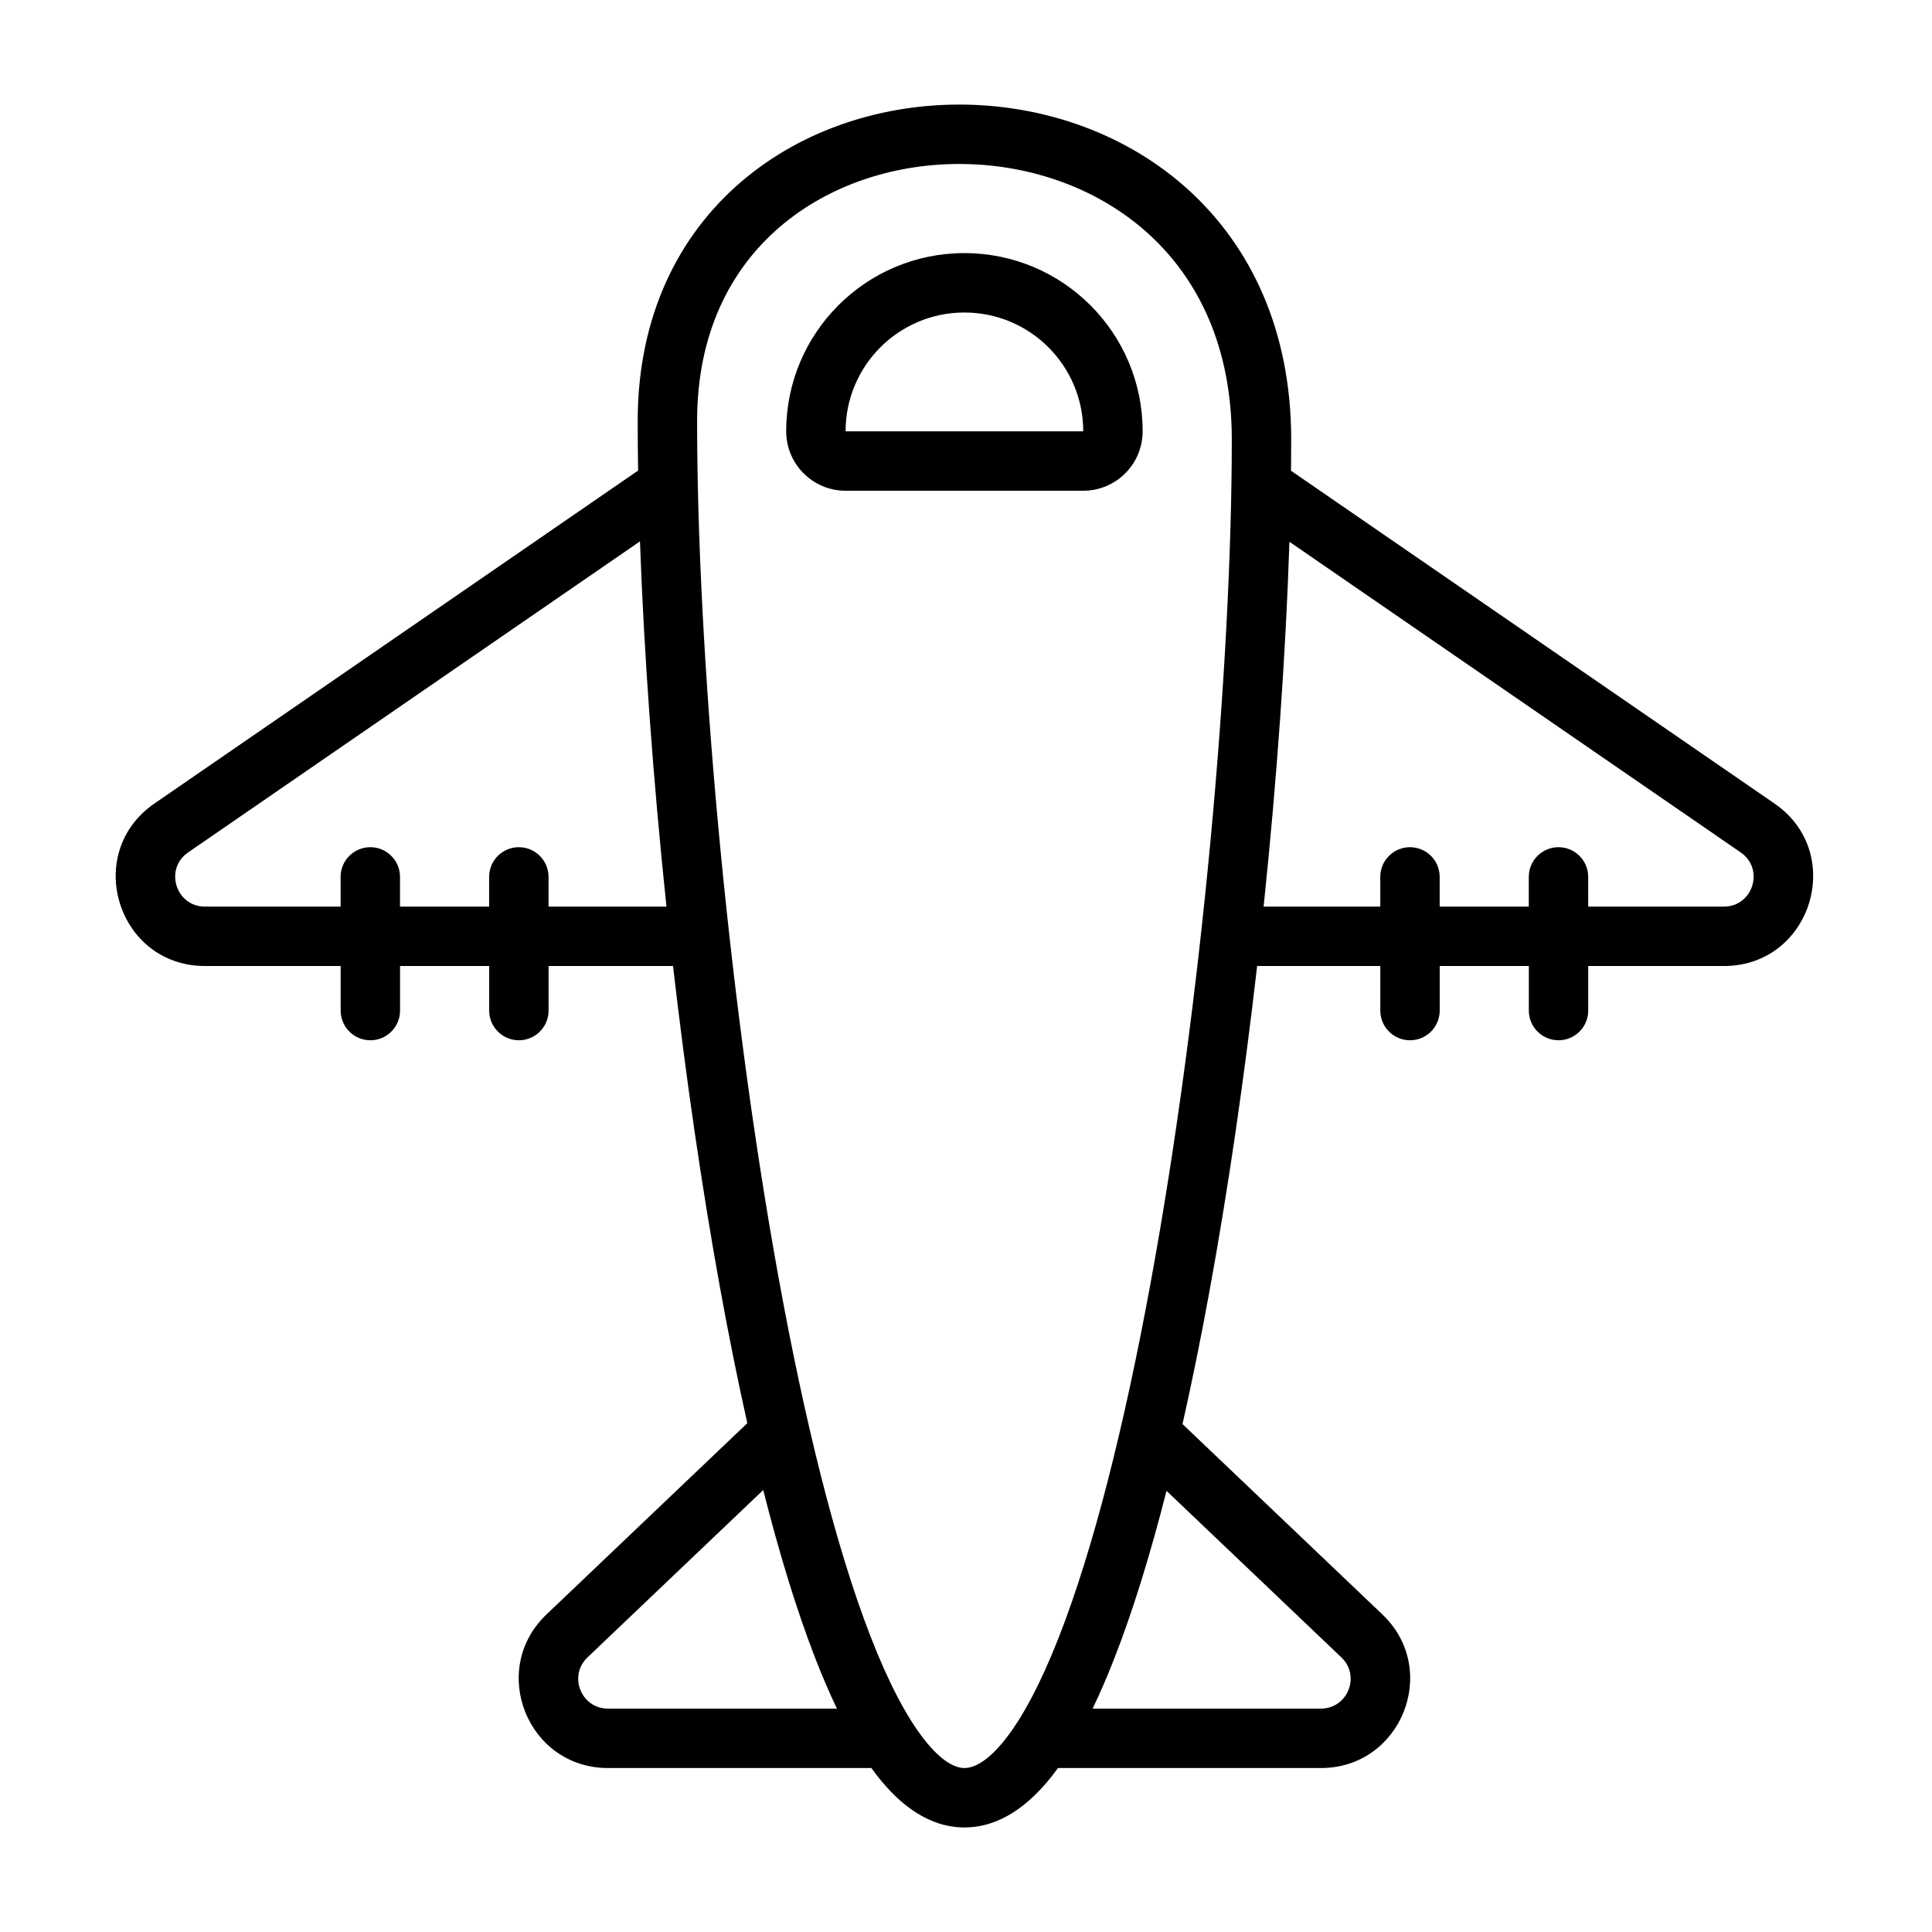
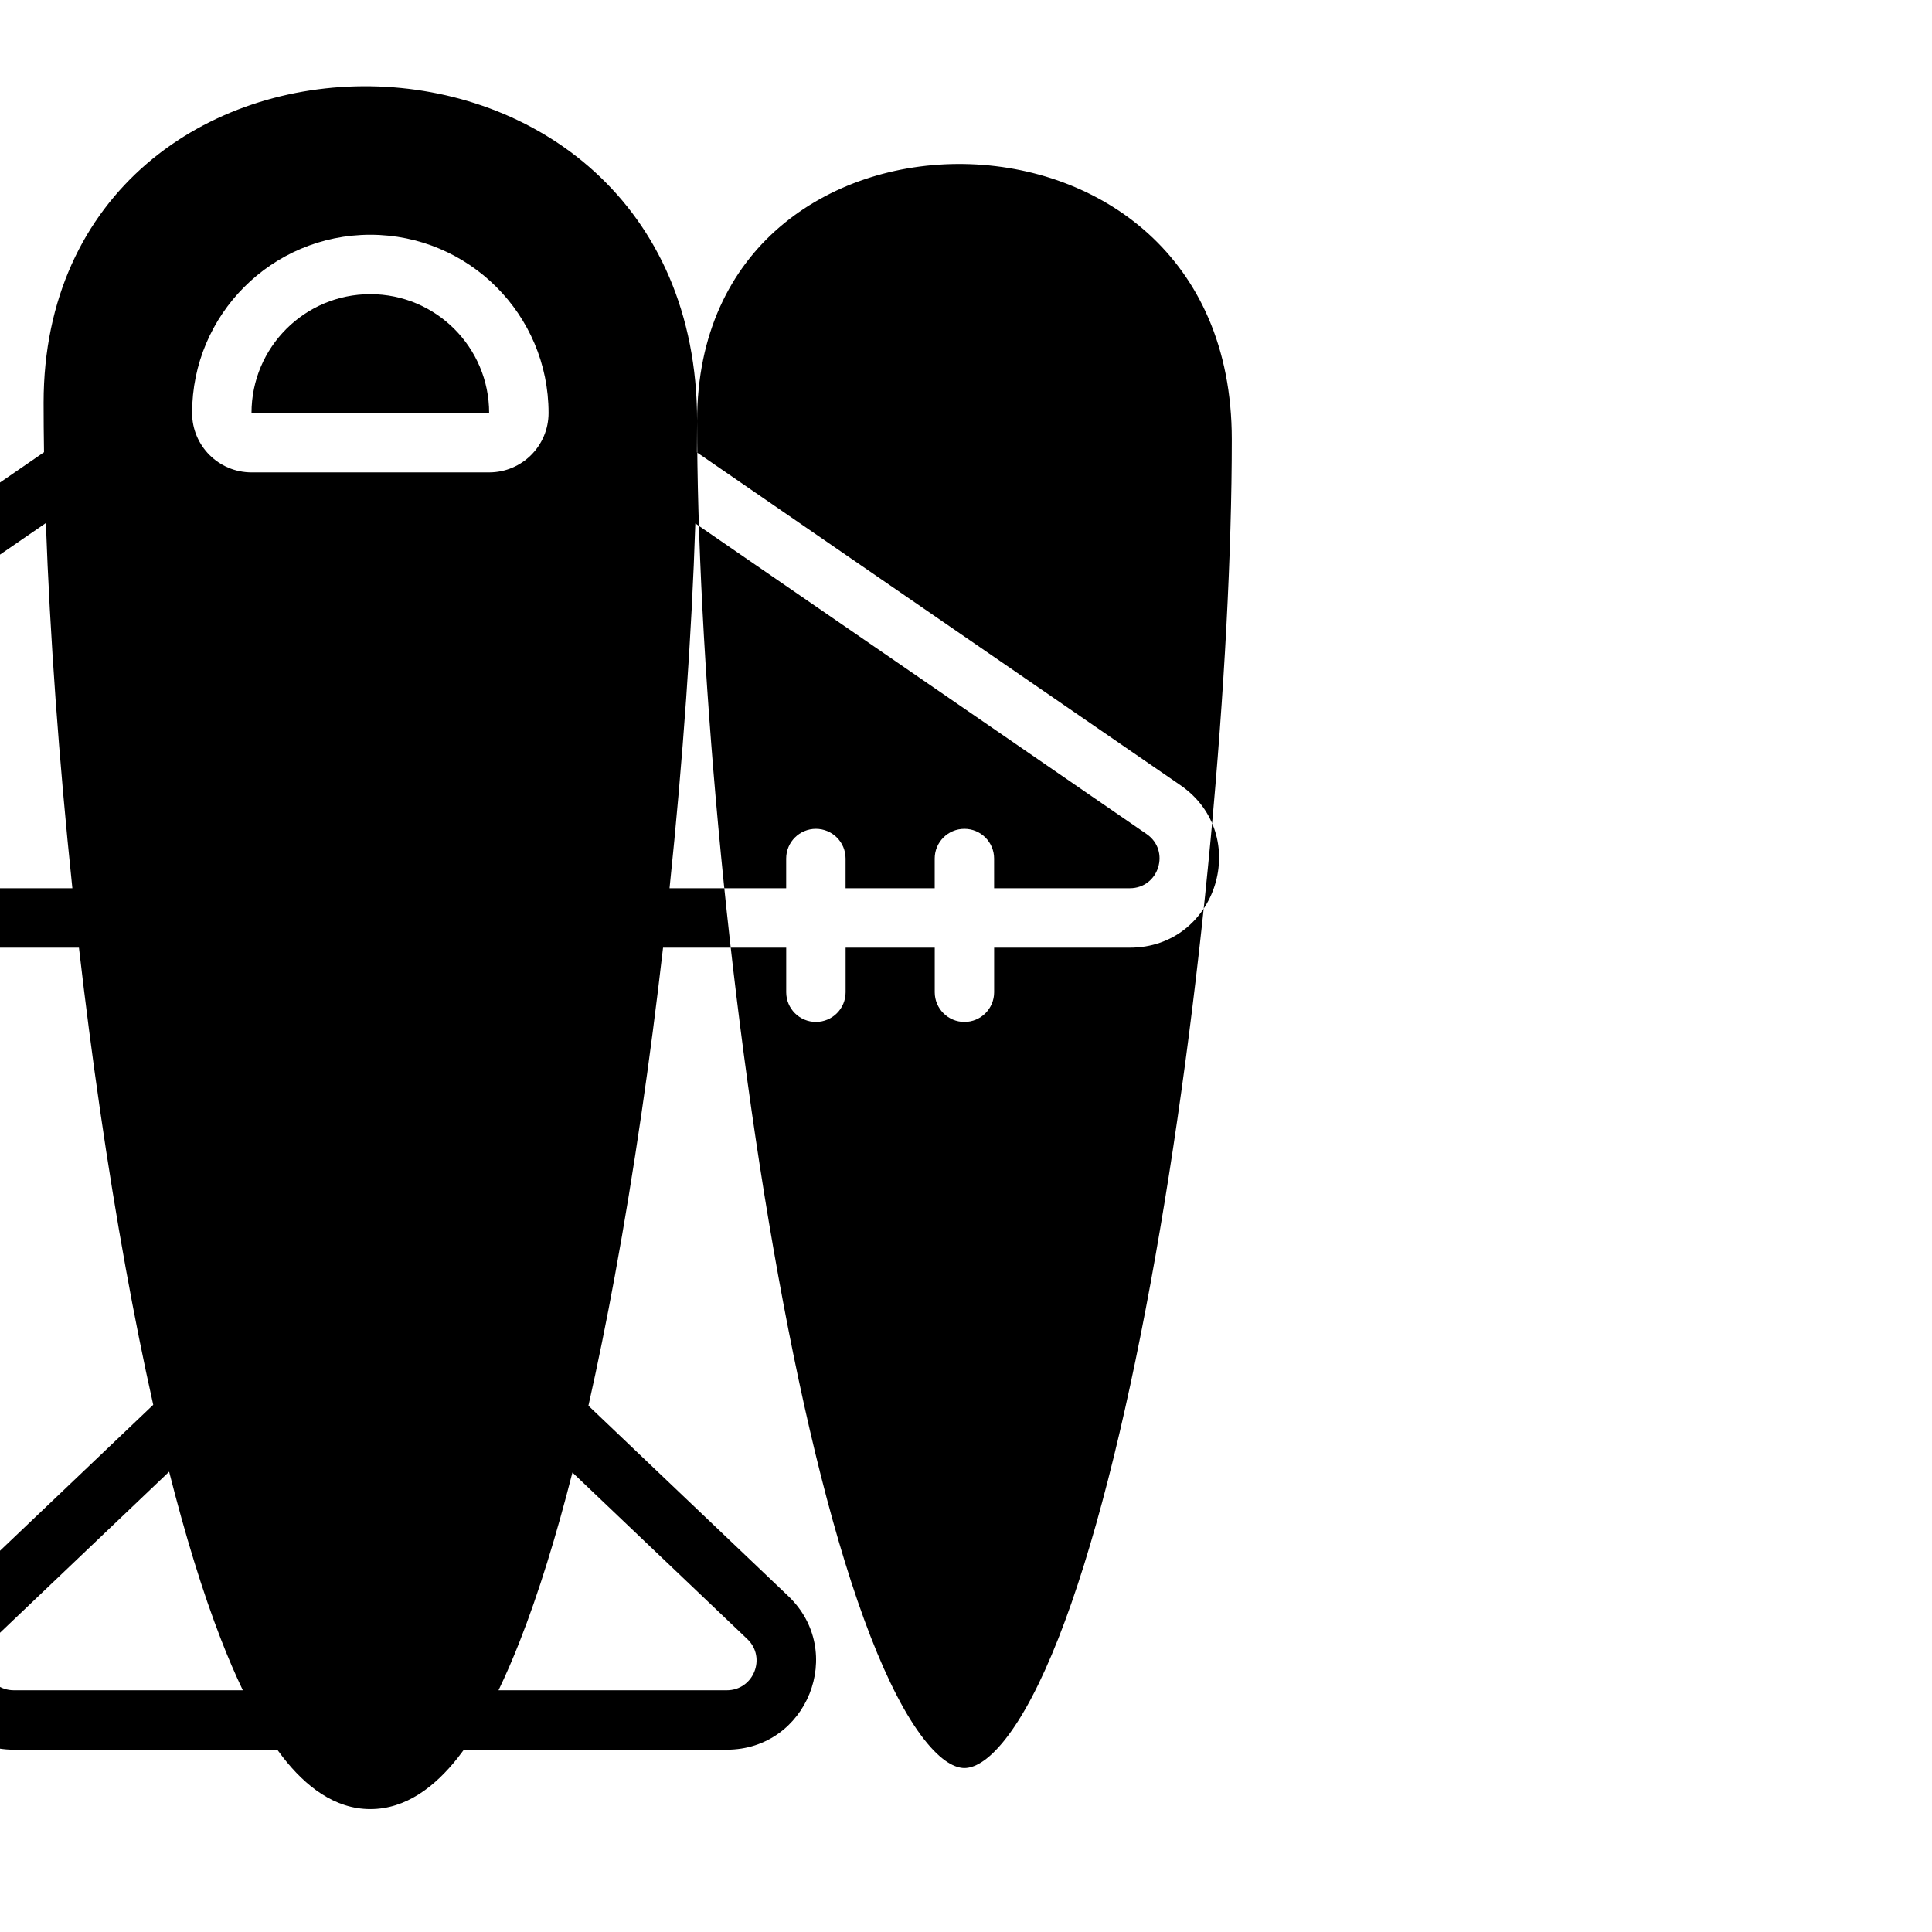
<svg xmlns="http://www.w3.org/2000/svg" fill="#000000" width="800px" height="800px" version="1.1" viewBox="144 144 512 512">
-   <path d="m328.74 255.6c0-23.332 8.906-40.273 21.859-51.414 13.117-11.277 30.852-17 48.867-16.719 18.008 0.277 35.77 6.539 48.941 18.543 13.031 11.879 22.031 29.785 22.031 54.453 0 59.488-7.824 149-21.52 223.55-6.856 37.316-15.109 70.484-24.43 94.156-4.676 11.875-9.445 20.898-14.129 26.82-4.805 6.066-8.438 7.559-10.773 7.559-2.285 0-5.914-1.488-10.738-7.664-4.695-6.008-9.469-15.168-14.148-27.215-9.324-24.008-17.582-57.637-24.438-95.461-13.699-75.566-21.523-166.3-21.523-226.61zm157.44 4.863c0-28.844-10.684-51.062-27.168-66.09-16.352-14.902-37.949-22.32-59.301-22.648-21.348-0.332-42.969 6.414-59.375 20.523-16.566 14.242-27.34 35.605-27.34 63.352 0 4.227 0.035 8.602 0.109 13.105l-128.17 88.227c-19.102 13.145-9.797 43.07 13.387 43.07h35.953v11.809c0 4.344 3.527 7.871 7.875 7.871 4.344 0 7.871-3.527 7.871-7.871v-11.809h23.617v11.809c0 4.344 3.523 7.871 7.871 7.871 4.348 0 7.871-3.527 7.871-7.871v-11.809h32.98c3.332 28.895 7.496 57.91 12.41 85.012 2.262 12.48 4.688 24.598 7.277 36.141l-53.211 50.676c-15.438 14.699-5.031 40.715 16.289 40.715h69.793c0.504 0.699 1.012 1.375 1.523 2.031 5.938 7.602 13.625 13.715 23.145 13.715 9.477 0 17.156-6.008 23.117-13.531 0.562-0.715 1.121-1.453 1.676-2.215h69.672c21.316 0 31.723-26.016 16.285-40.715l-52.957-50.438c2.492-11.055 4.836-22.629 7.023-34.535 5.082-27.672 9.367-57.363 12.754-86.855h32.641v11.809c0 4.344 3.523 7.871 7.871 7.871 4.348 0 7.871-3.527 7.871-7.871v-11.809h23.617v11.809c0 4.344 3.523 7.871 7.871 7.871s7.871-3.527 7.871-7.871v-11.809h35.953c23.184 0 32.488-29.926 13.391-43.07l-128.11-88.184c0.031-2.82 0.047-5.582 0.047-8.285zm-33.039 278.63c-4.293 16.832-8.965 32.039-14.004 44.836-1.789 4.551-3.652 8.859-5.586 12.871h60.5c7.106 0 10.574-8.672 5.43-13.574zm-153.45 44.133 46.57-44.352c4.223 16.684 8.816 31.762 13.758 44.488 1.852 4.766 3.773 9.262 5.777 13.438h-60.676c-7.106 0-10.574-8.672-5.43-13.574zm265.2-198.97h35.953c7.731 0 10.832-9.973 4.465-14.355l-119.6-82.324c-0.934 29.074-3.266 62.473-6.836 96.68h30.914v-7.871c0-4.348 3.523-7.871 7.871-7.871 4.348 0 7.871 3.523 7.871 7.871v7.871h23.617v-7.871c0-4.348 3.523-7.871 7.871-7.871s7.871 3.523 7.871 7.871zm-275.52-7.871v7.871h31.246c-3.578-34.066-5.969-67.449-7.019-96.785l-119.75 82.43c-6.367 4.383-3.266 14.355 4.461 14.355h35.953v-7.871c0-4.348 3.527-7.871 7.875-7.871 4.344 0 7.871 3.523 7.871 7.871v7.871h23.617v-7.871c0-4.348 3.523-7.871 7.871-7.871 4.348 0 7.871 3.523 7.871 7.871zm78.719-118.08c0-17.391 14.098-31.488 31.488-31.488 17.391 0 31.488 14.098 31.488 31.488zm31.488-47.23c-26.086 0-47.23 21.145-47.23 47.23 0 8.695 7.051 15.746 15.742 15.746h62.977c8.695 0 15.746-7.051 15.746-15.746 0-26.086-21.148-47.23-47.234-47.23z" fill-rule="evenodd" />
+   <path d="m328.74 255.6c0-23.332 8.906-40.273 21.859-51.414 13.117-11.277 30.852-17 48.867-16.719 18.008 0.277 35.77 6.539 48.941 18.543 13.031 11.879 22.031 29.785 22.031 54.453 0 59.488-7.824 149-21.52 223.55-6.856 37.316-15.109 70.484-24.43 94.156-4.676 11.875-9.445 20.898-14.129 26.82-4.805 6.066-8.438 7.559-10.773 7.559-2.285 0-5.914-1.488-10.738-7.664-4.695-6.008-9.469-15.168-14.148-27.215-9.324-24.008-17.582-57.637-24.438-95.461-13.699-75.566-21.523-166.3-21.523-226.61zc0-28.844-10.684-51.062-27.168-66.09-16.352-14.902-37.949-22.32-59.301-22.648-21.348-0.332-42.969 6.414-59.375 20.523-16.566 14.242-27.34 35.605-27.34 63.352 0 4.227 0.035 8.602 0.109 13.105l-128.17 88.227c-19.102 13.145-9.797 43.07 13.387 43.07h35.953v11.809c0 4.344 3.527 7.871 7.875 7.871 4.344 0 7.871-3.527 7.871-7.871v-11.809h23.617v11.809c0 4.344 3.523 7.871 7.871 7.871 4.348 0 7.871-3.527 7.871-7.871v-11.809h32.98c3.332 28.895 7.496 57.91 12.41 85.012 2.262 12.48 4.688 24.598 7.277 36.141l-53.211 50.676c-15.438 14.699-5.031 40.715 16.289 40.715h69.793c0.504 0.699 1.012 1.375 1.523 2.031 5.938 7.602 13.625 13.715 23.145 13.715 9.477 0 17.156-6.008 23.117-13.531 0.562-0.715 1.121-1.453 1.676-2.215h69.672c21.316 0 31.723-26.016 16.285-40.715l-52.957-50.438c2.492-11.055 4.836-22.629 7.023-34.535 5.082-27.672 9.367-57.363 12.754-86.855h32.641v11.809c0 4.344 3.523 7.871 7.871 7.871 4.348 0 7.871-3.527 7.871-7.871v-11.809h23.617v11.809c0 4.344 3.523 7.871 7.871 7.871s7.871-3.527 7.871-7.871v-11.809h35.953c23.184 0 32.488-29.926 13.391-43.07l-128.11-88.184c0.031-2.82 0.047-5.582 0.047-8.285zm-33.039 278.63c-4.293 16.832-8.965 32.039-14.004 44.836-1.789 4.551-3.652 8.859-5.586 12.871h60.5c7.106 0 10.574-8.672 5.43-13.574zm-153.45 44.133 46.57-44.352c4.223 16.684 8.816 31.762 13.758 44.488 1.852 4.766 3.773 9.262 5.777 13.438h-60.676c-7.106 0-10.574-8.672-5.43-13.574zm265.2-198.97h35.953c7.731 0 10.832-9.973 4.465-14.355l-119.6-82.324c-0.934 29.074-3.266 62.473-6.836 96.68h30.914v-7.871c0-4.348 3.523-7.871 7.871-7.871 4.348 0 7.871 3.523 7.871 7.871v7.871h23.617v-7.871c0-4.348 3.523-7.871 7.871-7.871s7.871 3.523 7.871 7.871zm-275.52-7.871v7.871h31.246c-3.578-34.066-5.969-67.449-7.019-96.785l-119.75 82.43c-6.367 4.383-3.266 14.355 4.461 14.355h35.953v-7.871c0-4.348 3.527-7.871 7.875-7.871 4.344 0 7.871 3.523 7.871 7.871v7.871h23.617v-7.871c0-4.348 3.523-7.871 7.871-7.871 4.348 0 7.871 3.523 7.871 7.871zm78.719-118.08c0-17.391 14.098-31.488 31.488-31.488 17.391 0 31.488 14.098 31.488 31.488zm31.488-47.23c-26.086 0-47.23 21.145-47.23 47.23 0 8.695 7.051 15.746 15.742 15.746h62.977c8.695 0 15.746-7.051 15.746-15.746 0-26.086-21.148-47.23-47.234-47.23z" fill-rule="evenodd" />
</svg>